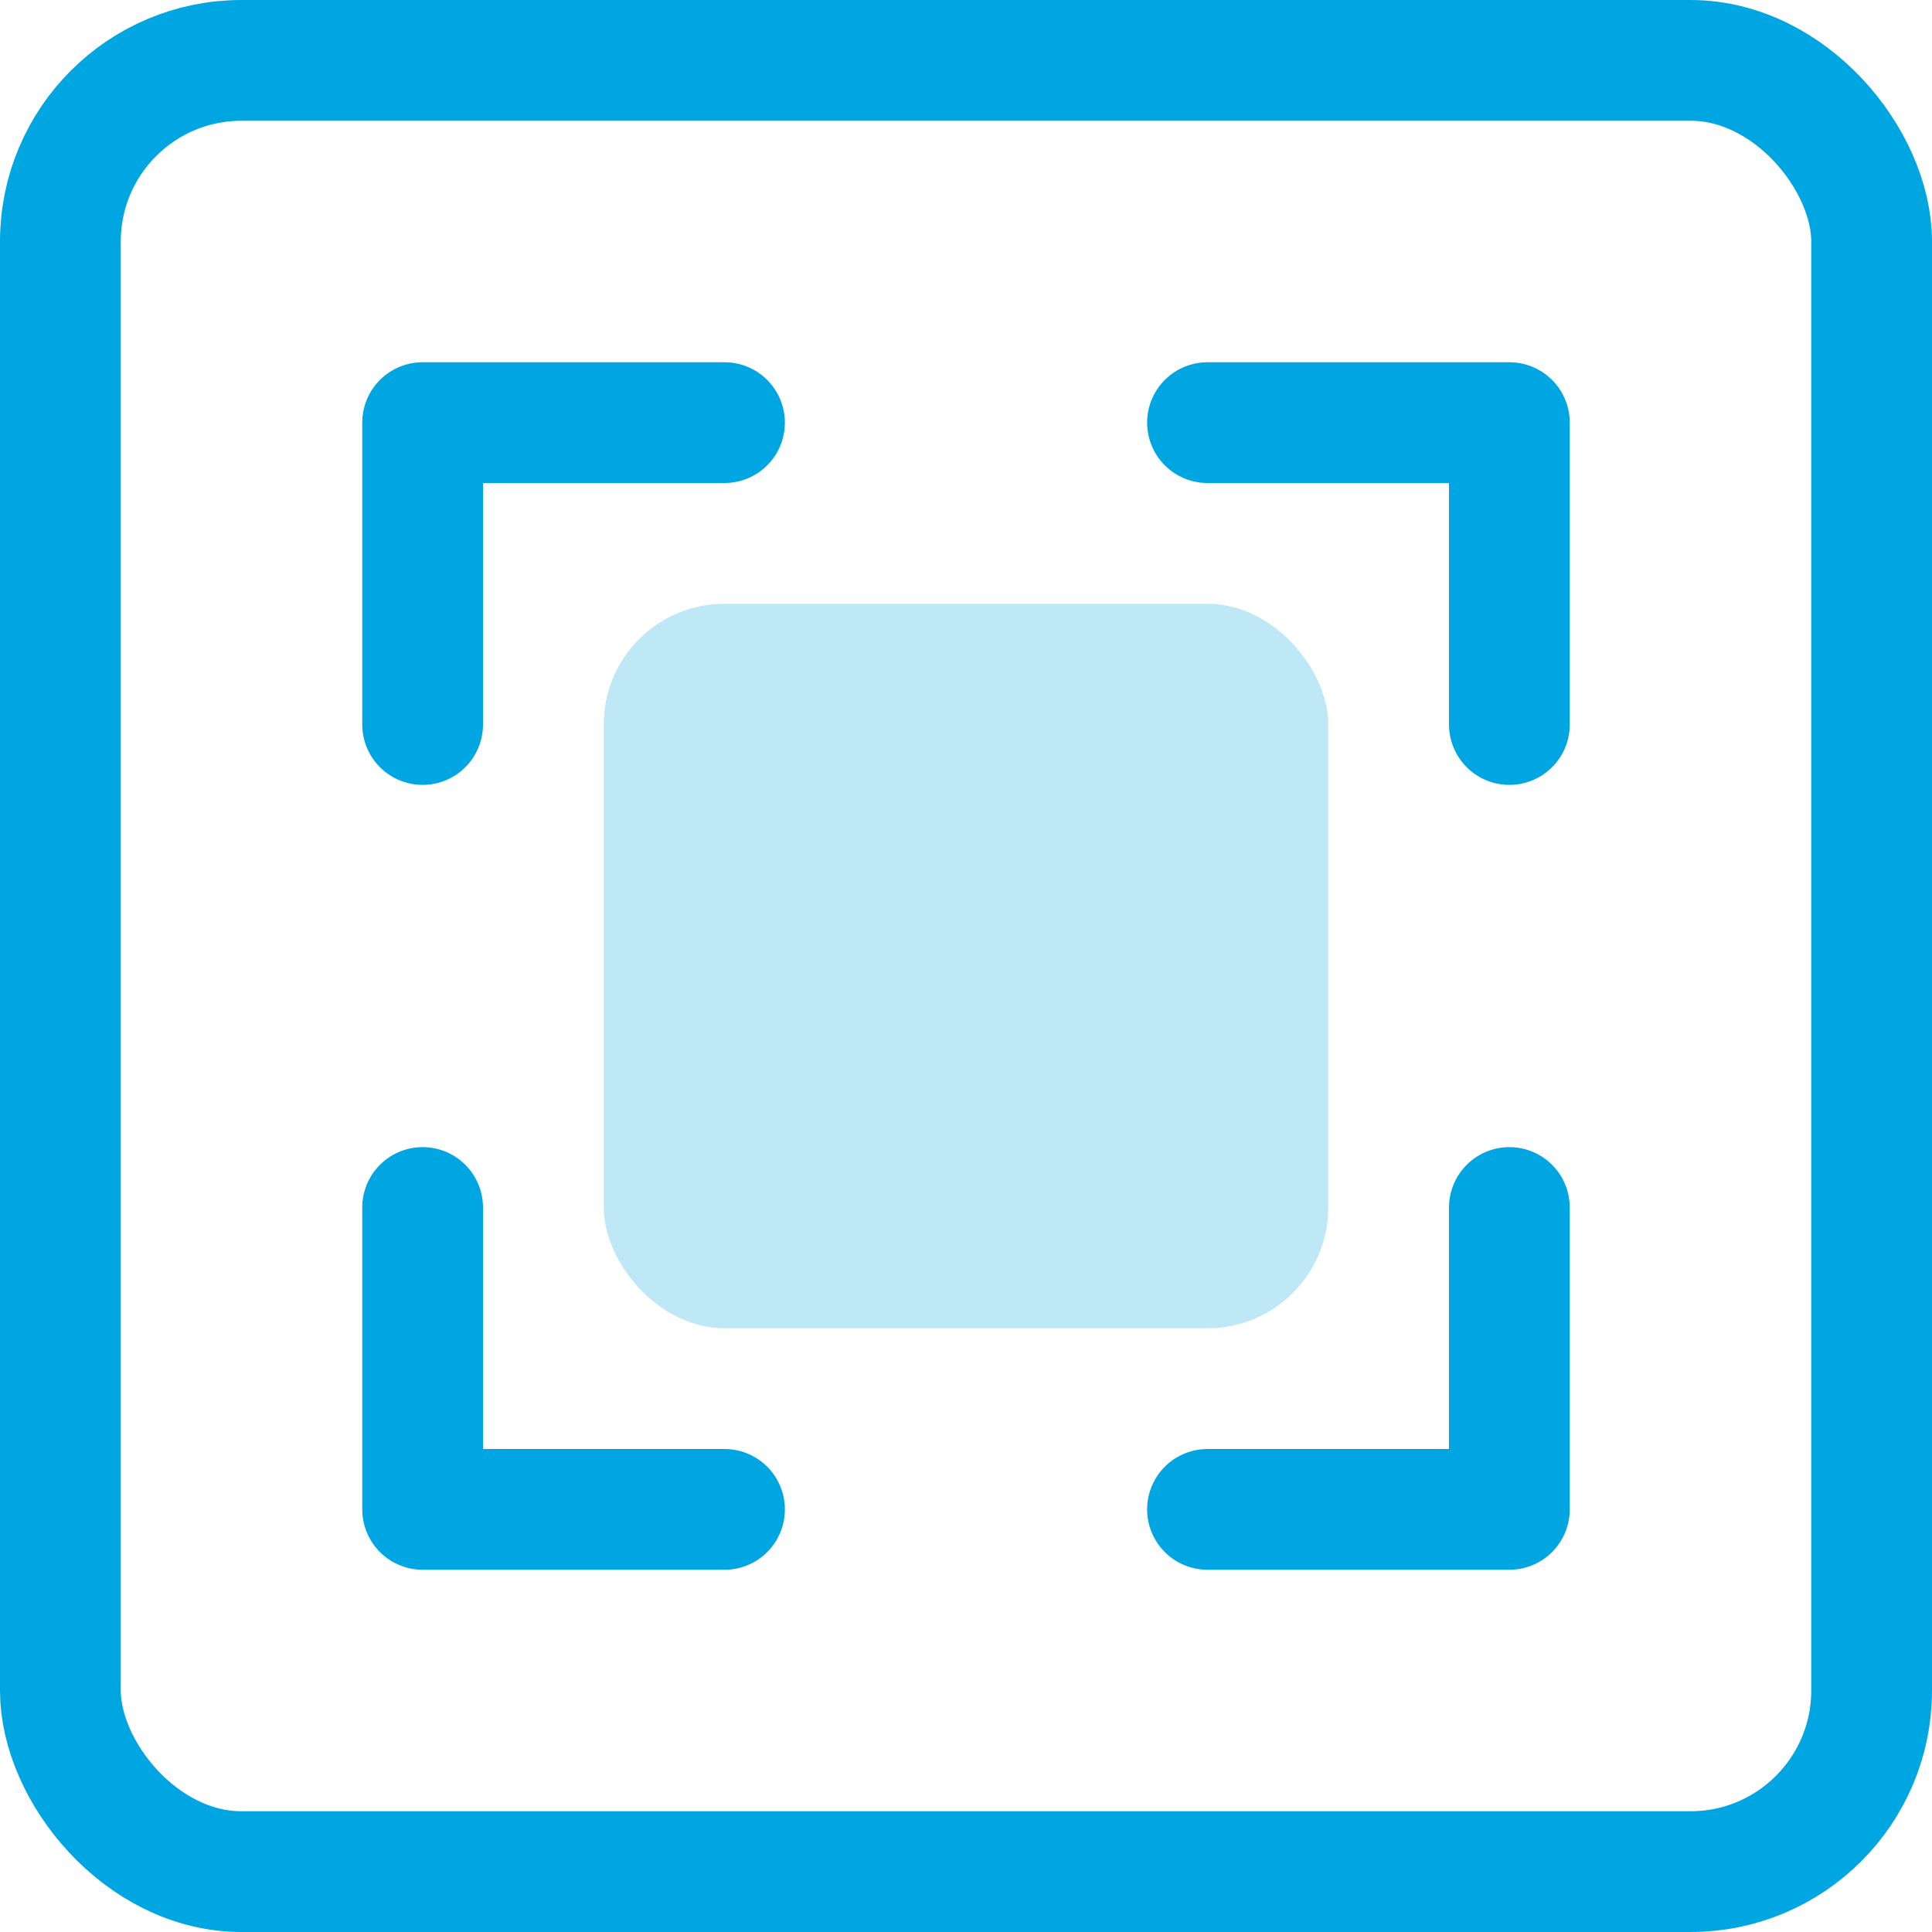
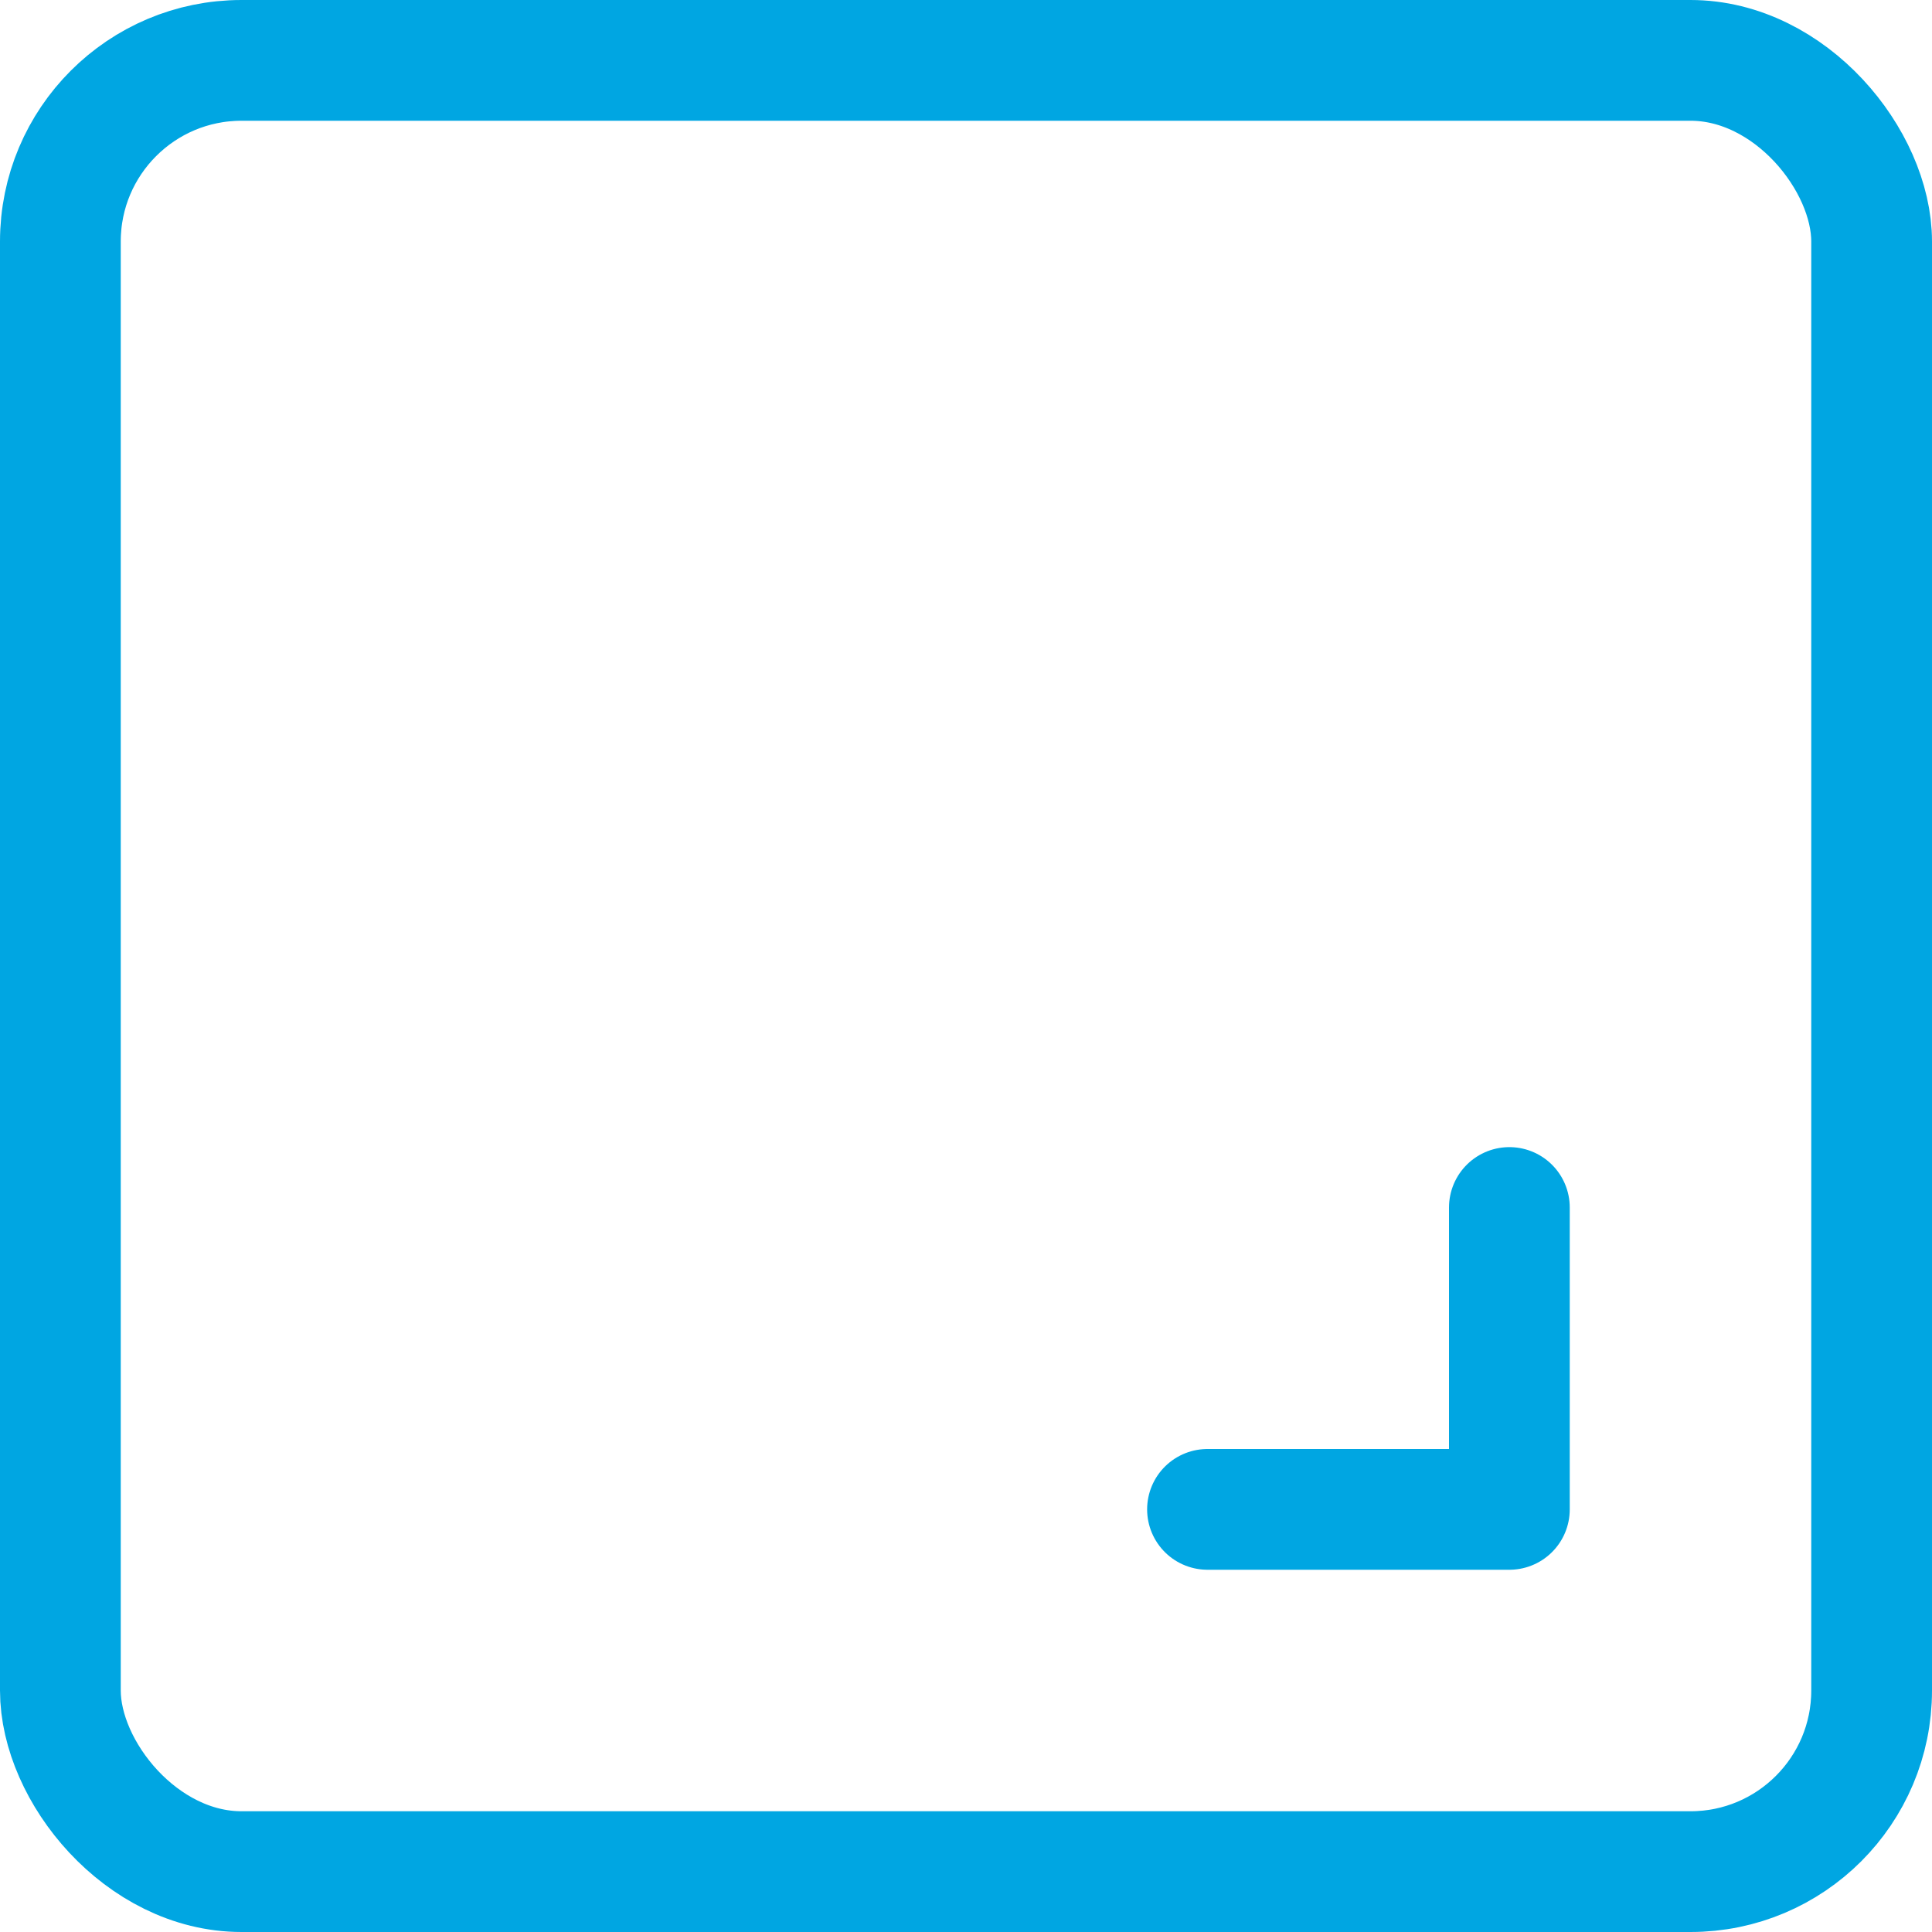
<svg xmlns="http://www.w3.org/2000/svg" fill="none" viewBox="0 0 32 32" height="32" width="32">
  <g clip-path="url(#clip0_2791_5084)">
    <rect stroke-width="2" stroke="#00A6E2" rx="3" height="30" width="30" y="1" x="1" />
-     <rect fill="#00A6E2" rx="2" height="12" width="12" y="10" x="10" opacity="0.25" />
-     <path stroke-linejoin="round" stroke-linecap="round" stroke-width="2" stroke="#00A6E2" d="M12 7H7V12" />
-     <path stroke-linejoin="round" stroke-linecap="round" stroke-width="2" stroke="#00A6E2" d="M20 7H25V12" />
-     <path stroke-linejoin="round" stroke-linecap="round" stroke-width="2" stroke="#00A6E2" d="M7 20L7 25L12 25" />
    <path stroke-linejoin="round" stroke-linecap="round" stroke-width="2" stroke="#00A6E2" d="M25 20L25 25L20 25" />
  </g>
  <defs>
    <clipPath id="clip0_2791_5084">
      <rect fill="white" height="32" width="32" />
    </clipPath>
  </defs>
</svg>